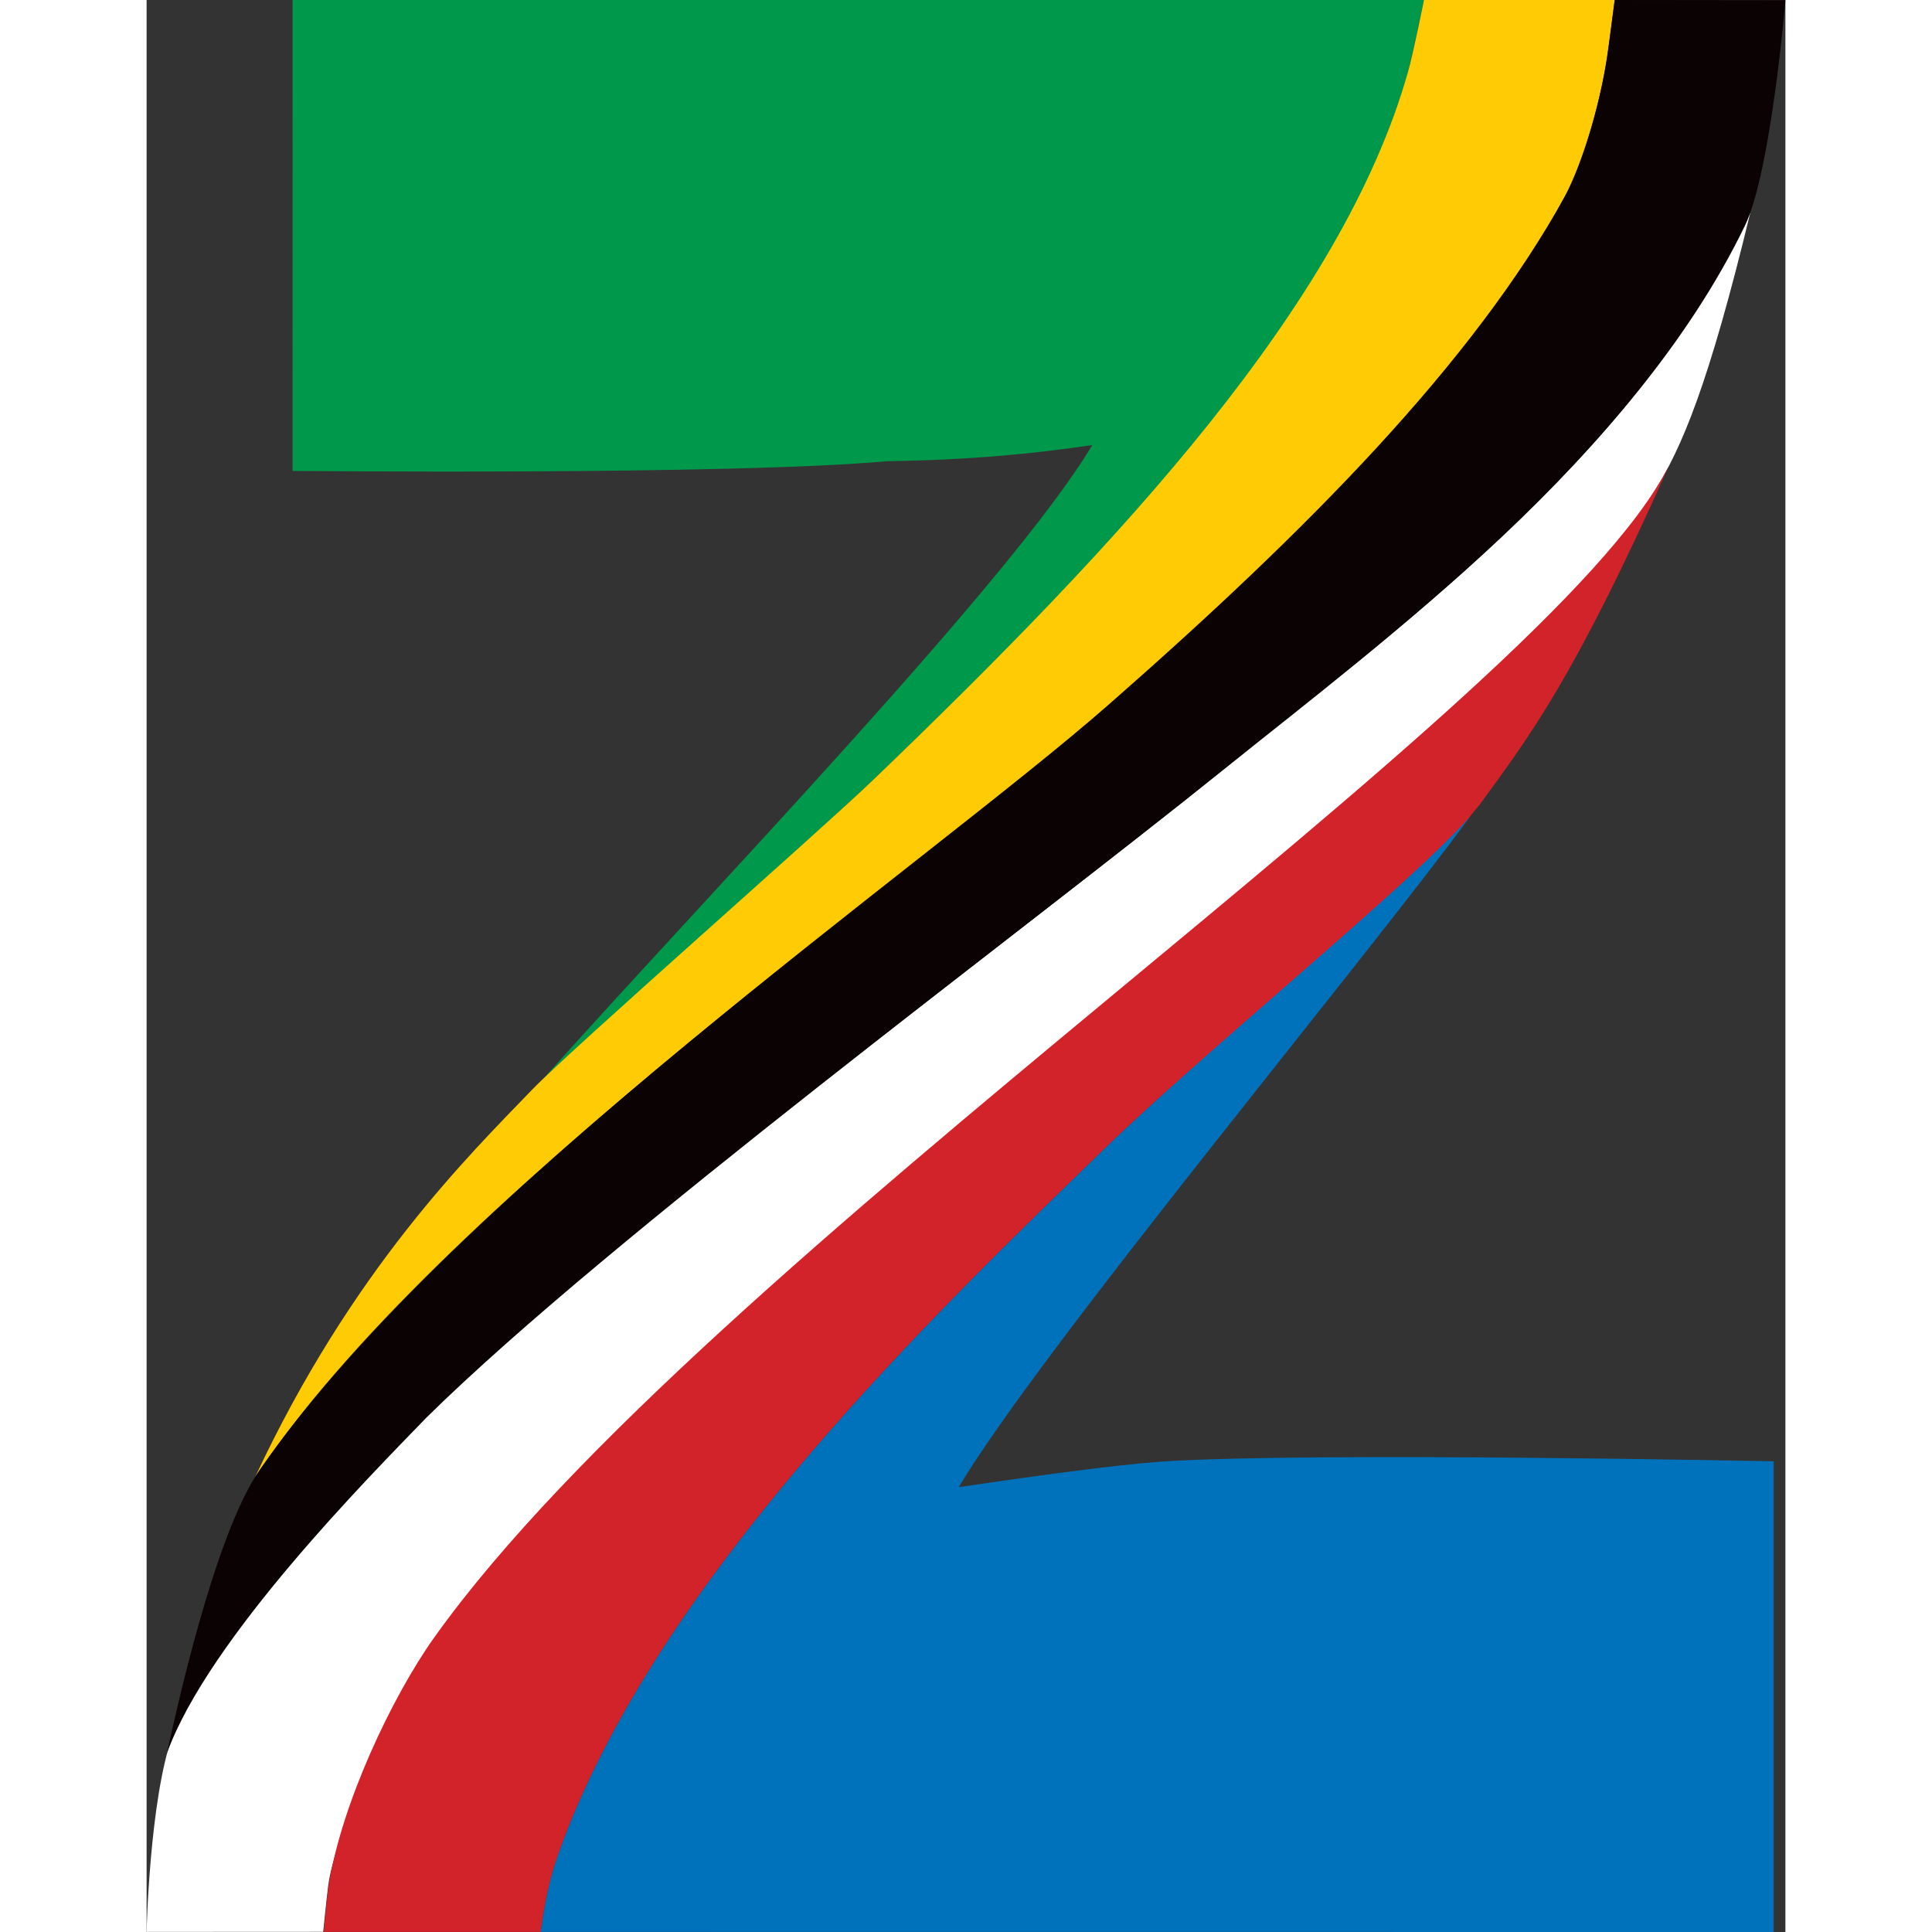
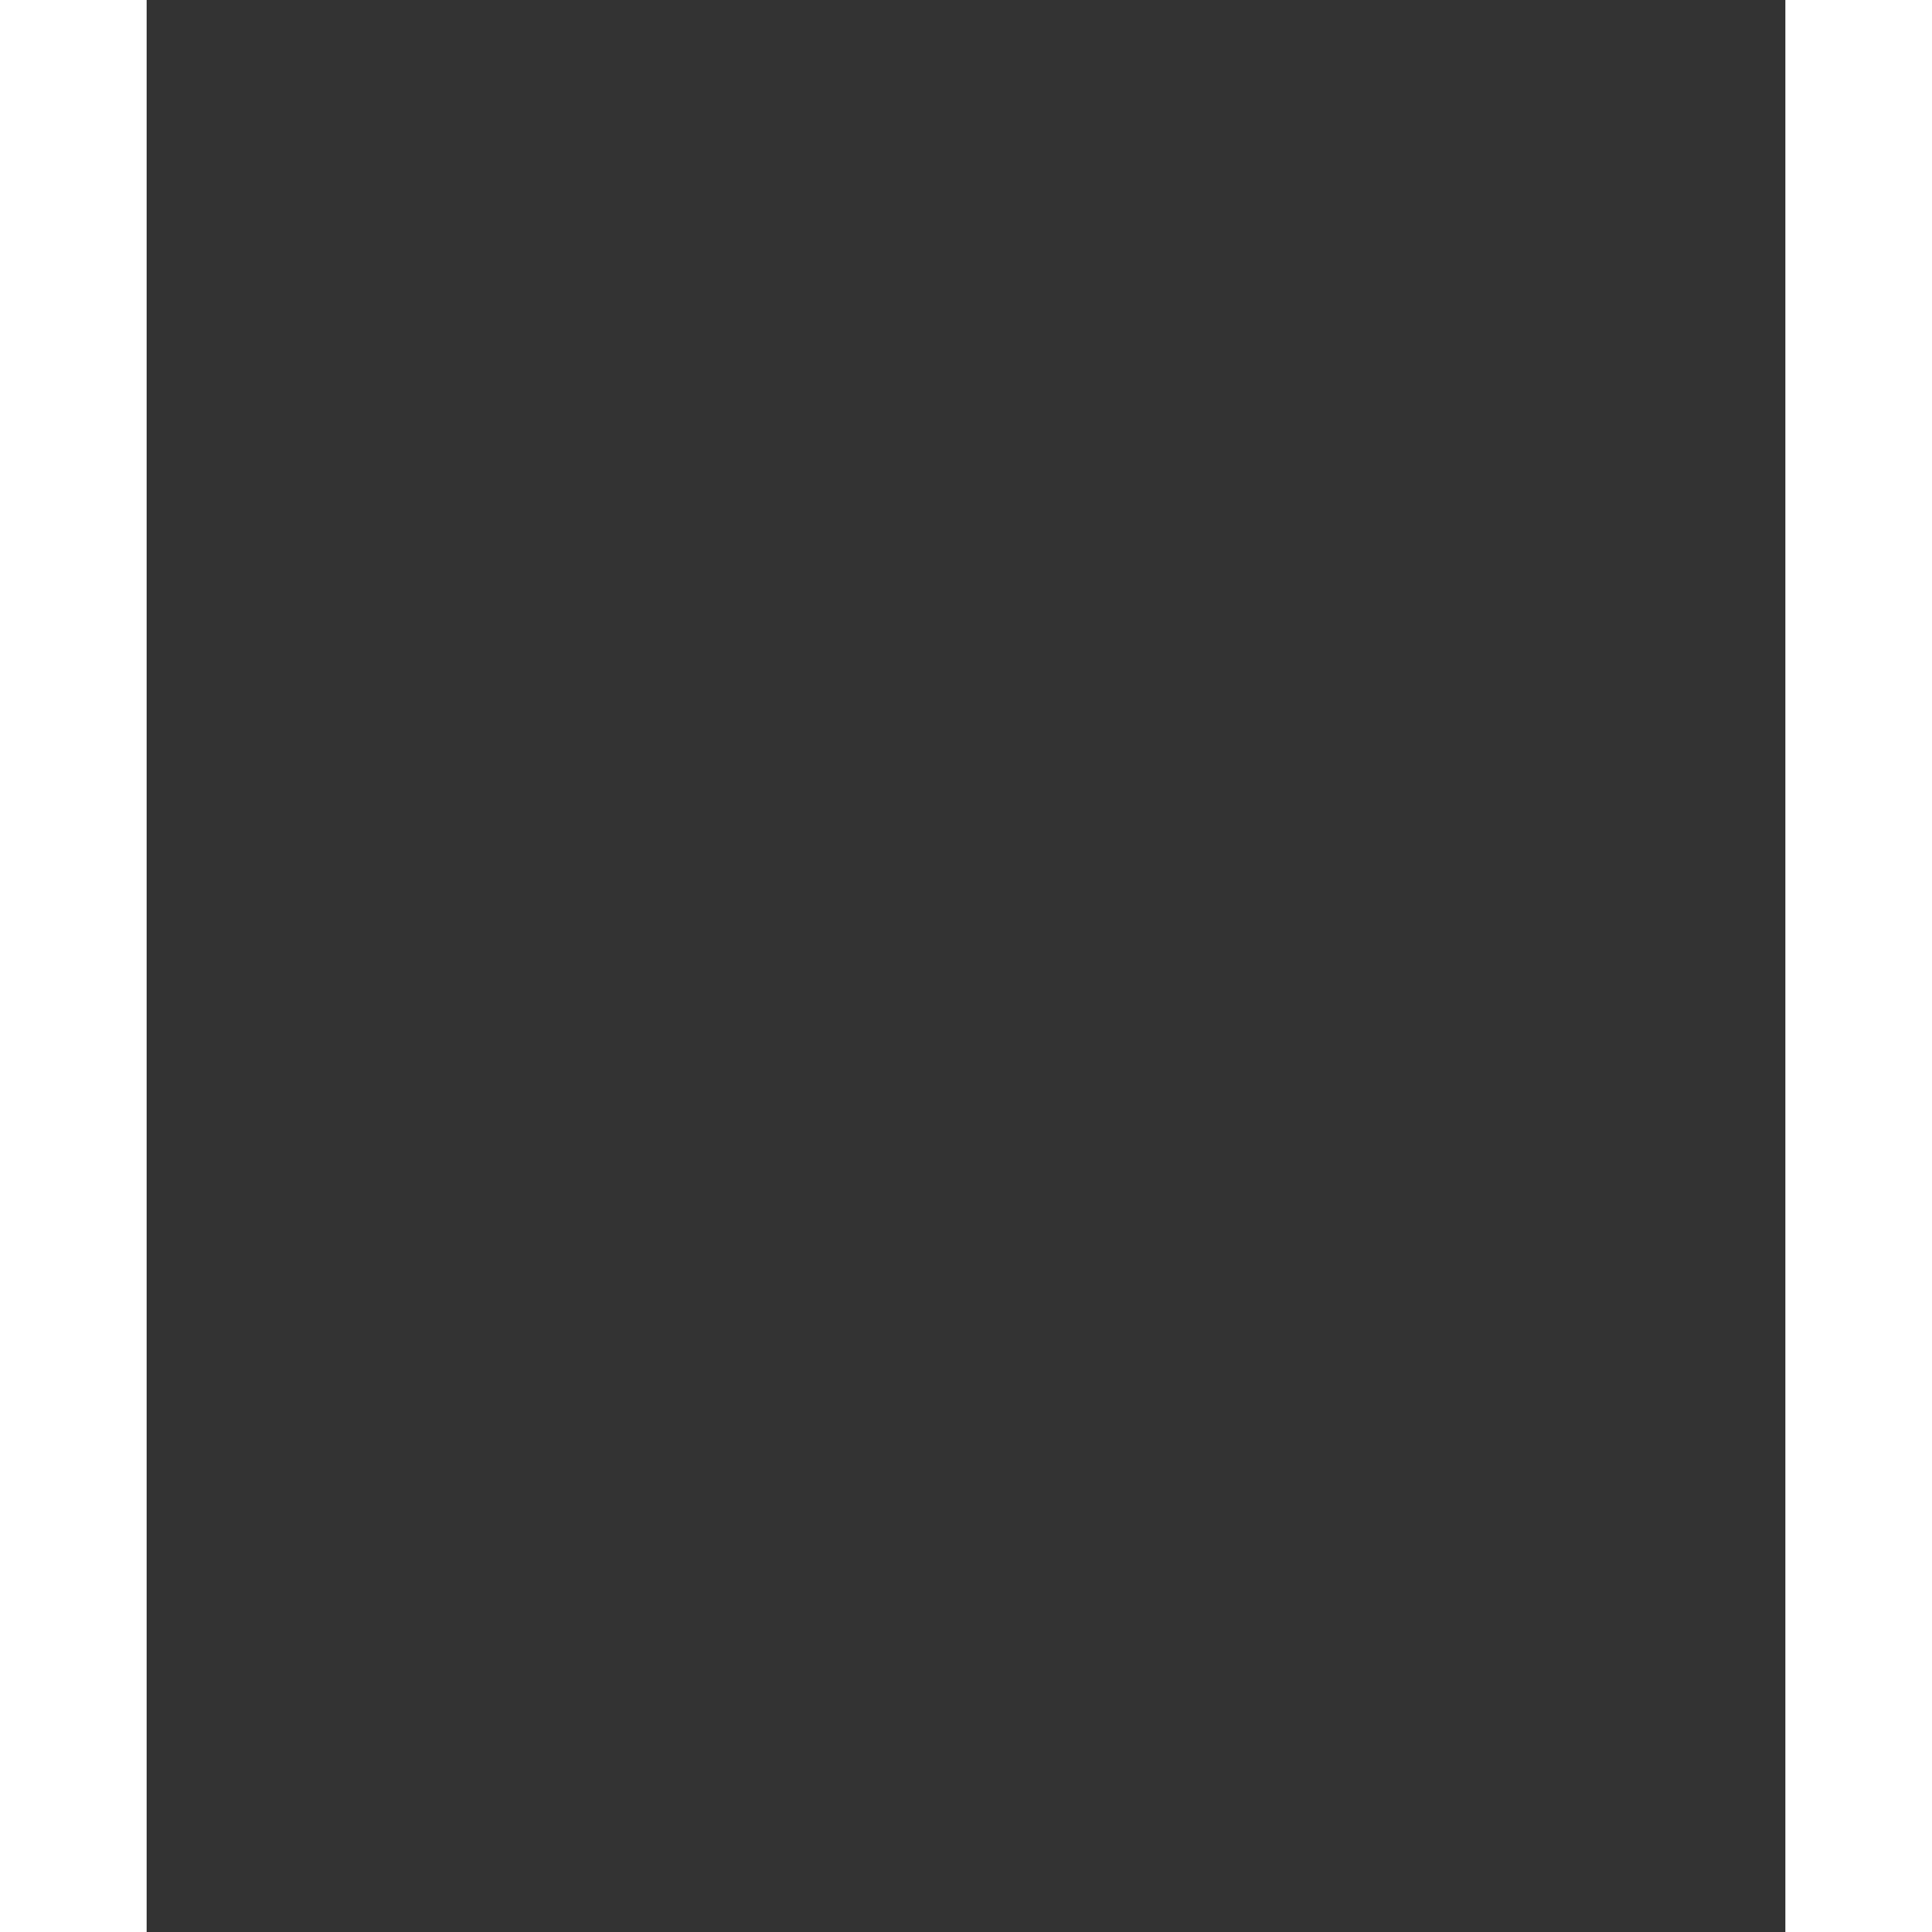
<svg xmlns="http://www.w3.org/2000/svg" id="Layer_1" data-name="Layer 1" viewBox="0 0 708.69 835.48" width="1024" height="1024">
  <rect x="0" y="0" width="708.69" height="835.48" fill="#333333" stroke="none" />
  <defs>
    <style>
      .cls-1 {
        fill: none;
      }

      .cls-2 {
        fill: #ffcb05;
      }

      .cls-3 {
        fill: #0a0203;
      }

      .cls-4 {
        fill: #0072bc;
      }

      .cls-5 {
        fill: #00984a;
      }

      .cls-6 {
        fill: #fff;
      }

      .cls-7 {
        fill: #d2232a;
      }

      .cls-8 {
        clip-path: url(#clippath);
      }
    </style>
    <clipPath id="clippath">
-       <rect class="cls-1" width="708.69" height="835.48" />
-     </clipPath>
+       </clipPath>
  </defs>
  <g class="cls-8">
-     <path class="cls-6" d="M693.56,91.81c-50.86,108.37-157.53,183.57-228.89,241.57-93.87,76.3-279.7,211.78-353.77,289.5-27.75,29.11-82.11,86.95-99.63,127.43C1.25,778.27,0,835.44,0,835.44l76.37-.04s1.54-15.26,2.21-20.33c2.8-20.98,28.25-81.47,46.4-106.95,116.22-159.36,461.68-391.93,526.84-495.29,12.1-19.2,23.68-46.38,41.73-121.02" />
    <path class="cls-7" d="M576.29,348.24c21.78-29.88,41.06-54.95,82-146.79-52.62,103.94-417.09,342.71-533.94,506.71-18.15,25.48-40.06,71.78-45.57,106.95-.79,5.05-2.21,20.33-2.21,20.33h93.94s1.71-17.1,7.39-33.21c42.02-119.11,165.11-236.17,236.84-305.92,39.88-38.79,122.48-105.96,152.41-137,2.13-2.27,6.64-8.32,9.14-11.07" />
-     <path class="cls-4" d="M703.62,835.48v-203.55s-197.13-4.06-262.68,0c-22.57,1.4-64.24,7.45-89.74,11.17,35.92-60.04,174.6-226.42,221.34-290.27-24.83,28.58-115.18,102.03-157.8,143.48-71.73,69.76-194.83,186.82-236.84,305.92-5.68,16.11-7.39,33.21-7.39,33.21l533.11.04Z" />
+     <path class="cls-4" d="M703.62,835.48v-203.55s-197.13-4.06-262.68,0l533.11.04Z" />
    <path class="cls-5" d="M63.14,0l-.03,203.64s189.81,1.92,257.05-4.19c36.96-.58,63.31-3.25,88.8-6.98-35.49,59.34-169.36,197.59-237.24,273.87,22.39-20.99,118.77-106.34,142.33-128.94,107.66-103.3,197.55-194.73,230.68-303.49,0-.02.01-.05.02-.06C547.06,25.49,552.38,0,552.38,0H63.14Z" />
-     <path class="cls-2" d="M634.88,0h-82.5s-4.59,22.91-6.97,31.3c-28.38,100.15-123.68,202.78-231.37,306.1-24.53,23.54-130.54,116.37-147.34,133.84-27.47,28.55-77.8,77.69-119.88,167.73,78.37-118.6,287.02-261.73,367.35-332.15,97.54-86.07,163.79-154.4,199.26-222.11,7.18-13.7,14.77-38.22,18-59.18C632.42,19.17,634.88,0,634.88,0" />
    <path class="cls-3" d="M121.02,613.02c78.54-77.44,258.6-210.9,344.32-279.88,69.64-56.05,177.31-135.33,225.82-235.49C702.51,74.22,708.69.09,708.69.09L634.86,0s-2.51,19.28-2.66,20.44c-2.66,20.97-10.71,49.66-18.76,64.27-39.64,71.88-111.11,144.39-197.8,220.34-78.21,68.51-283.48,210.54-366.81,330.71-19.82,28.58-36.72,107.46-40.06,122.48,17.94-49.66,88.05-120.18,112.25-145.22" />
  </g>
</svg>